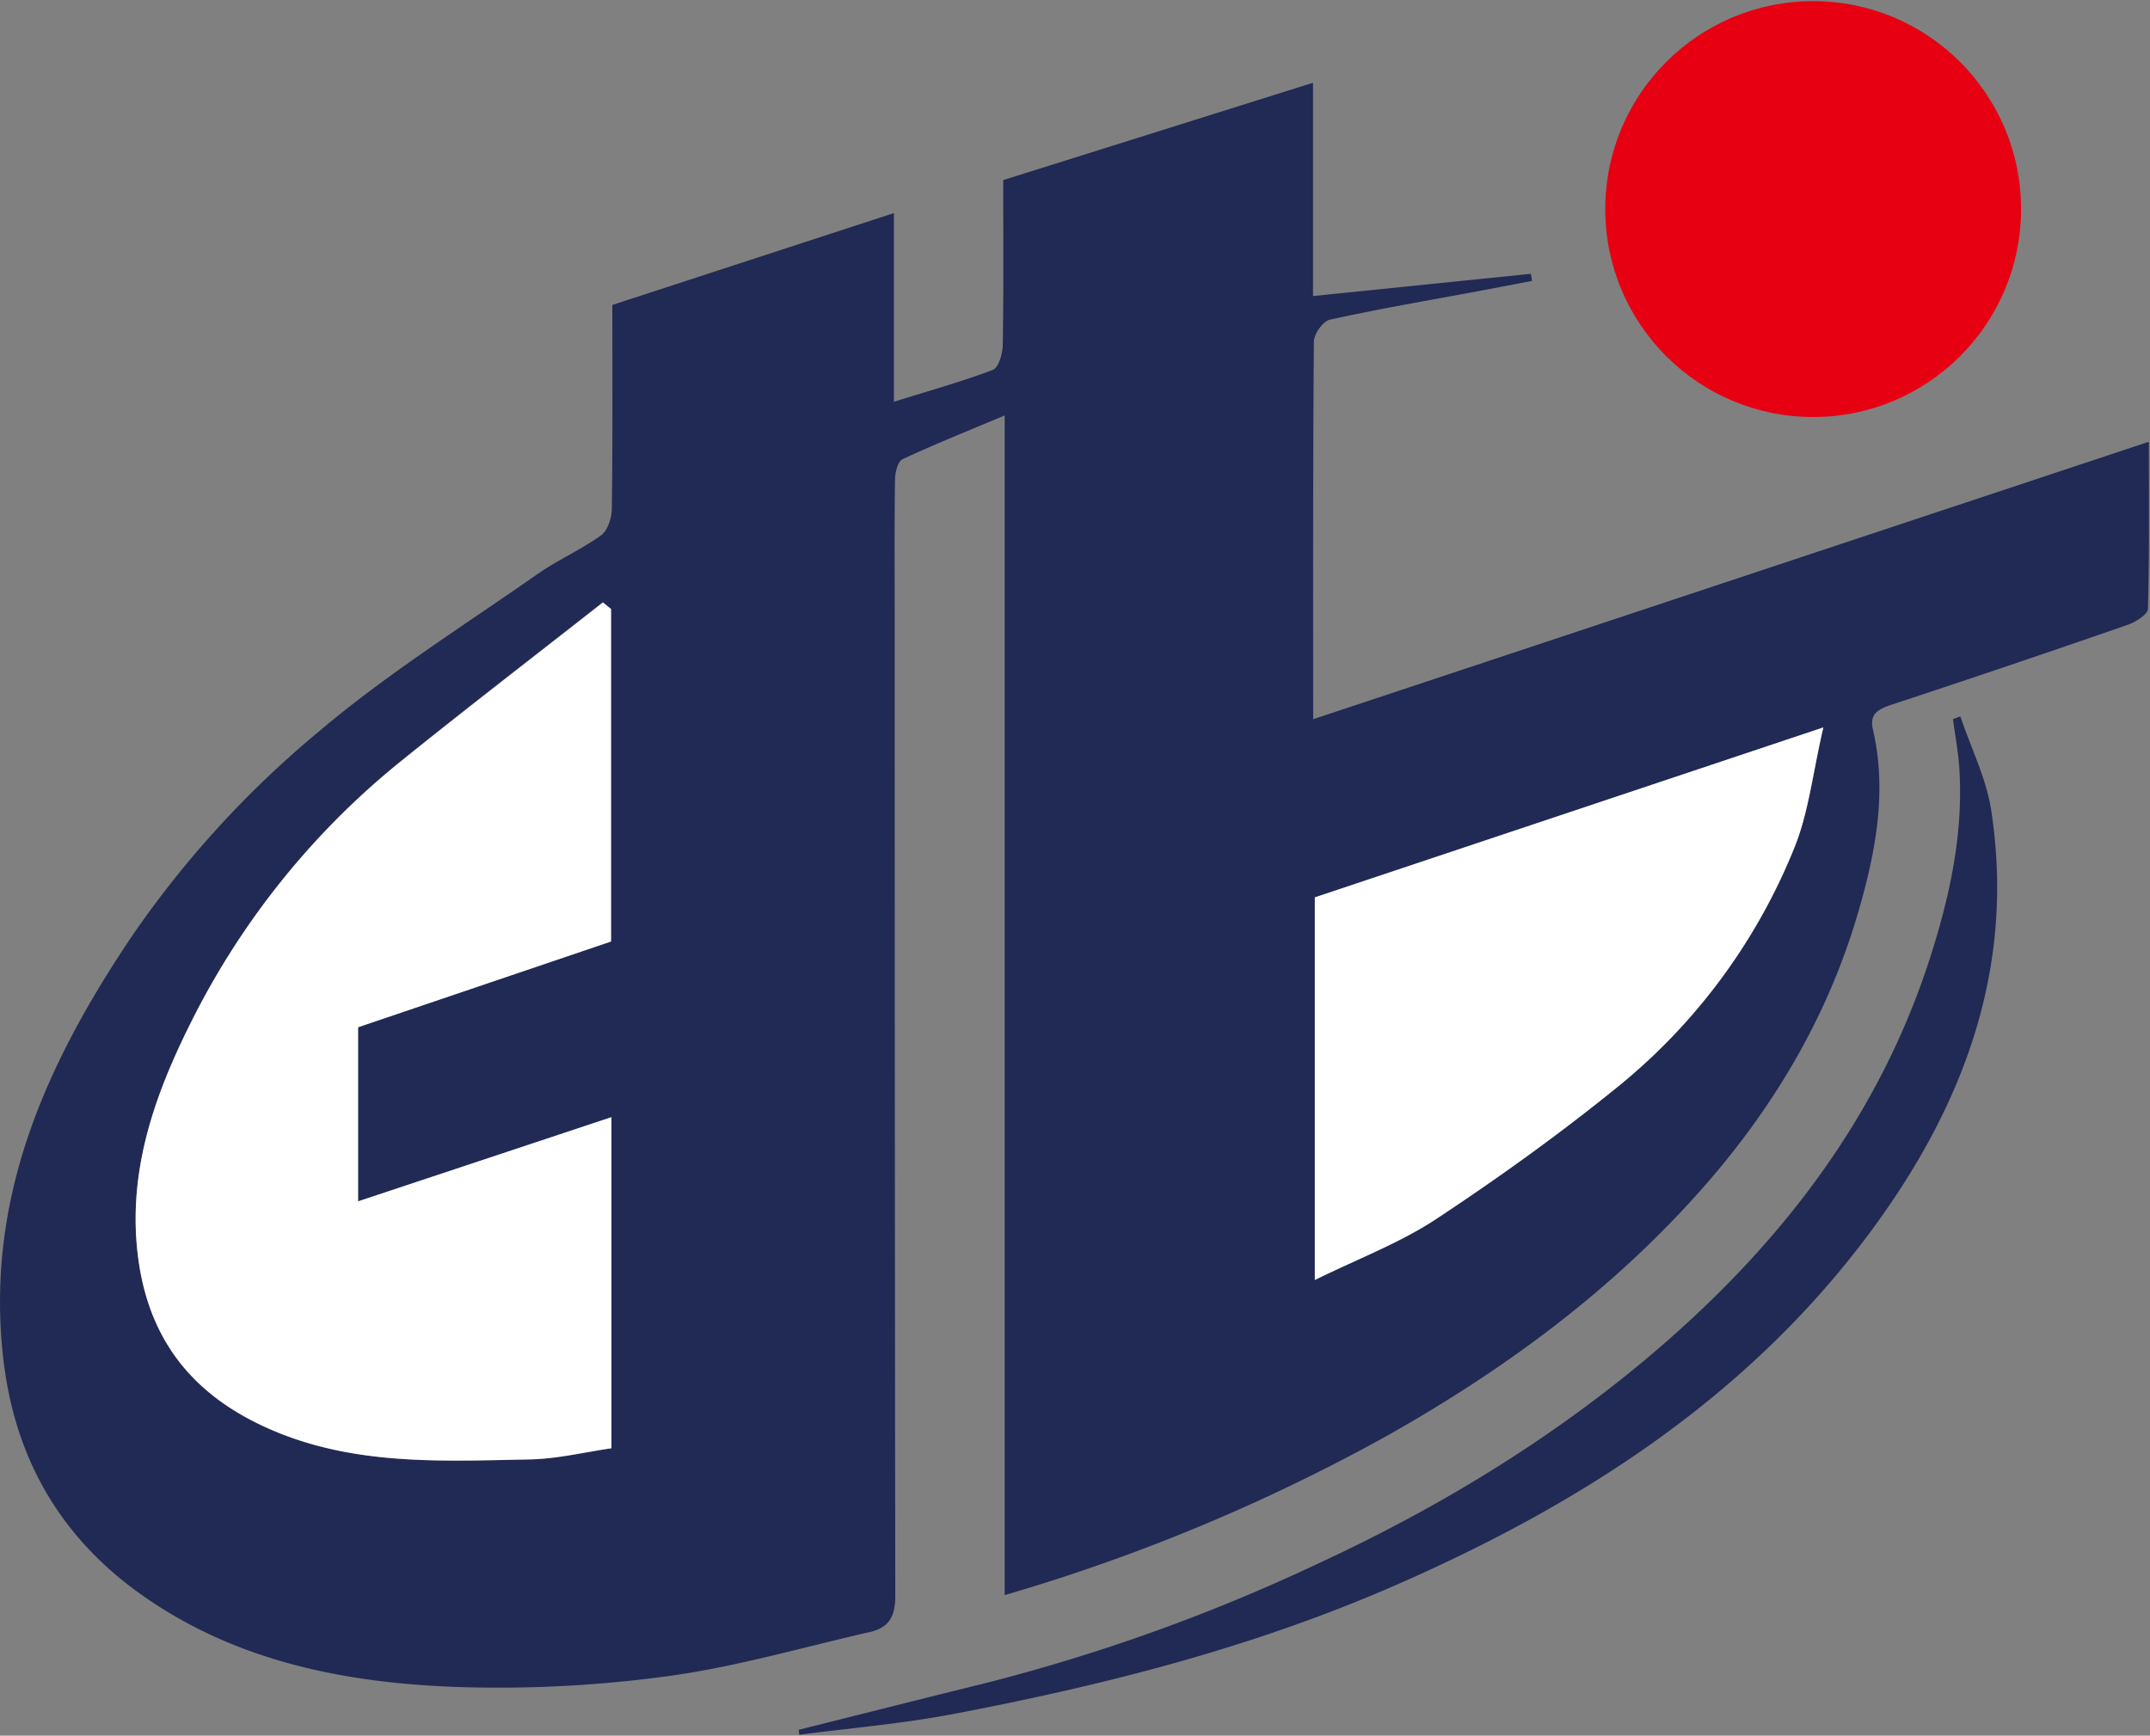
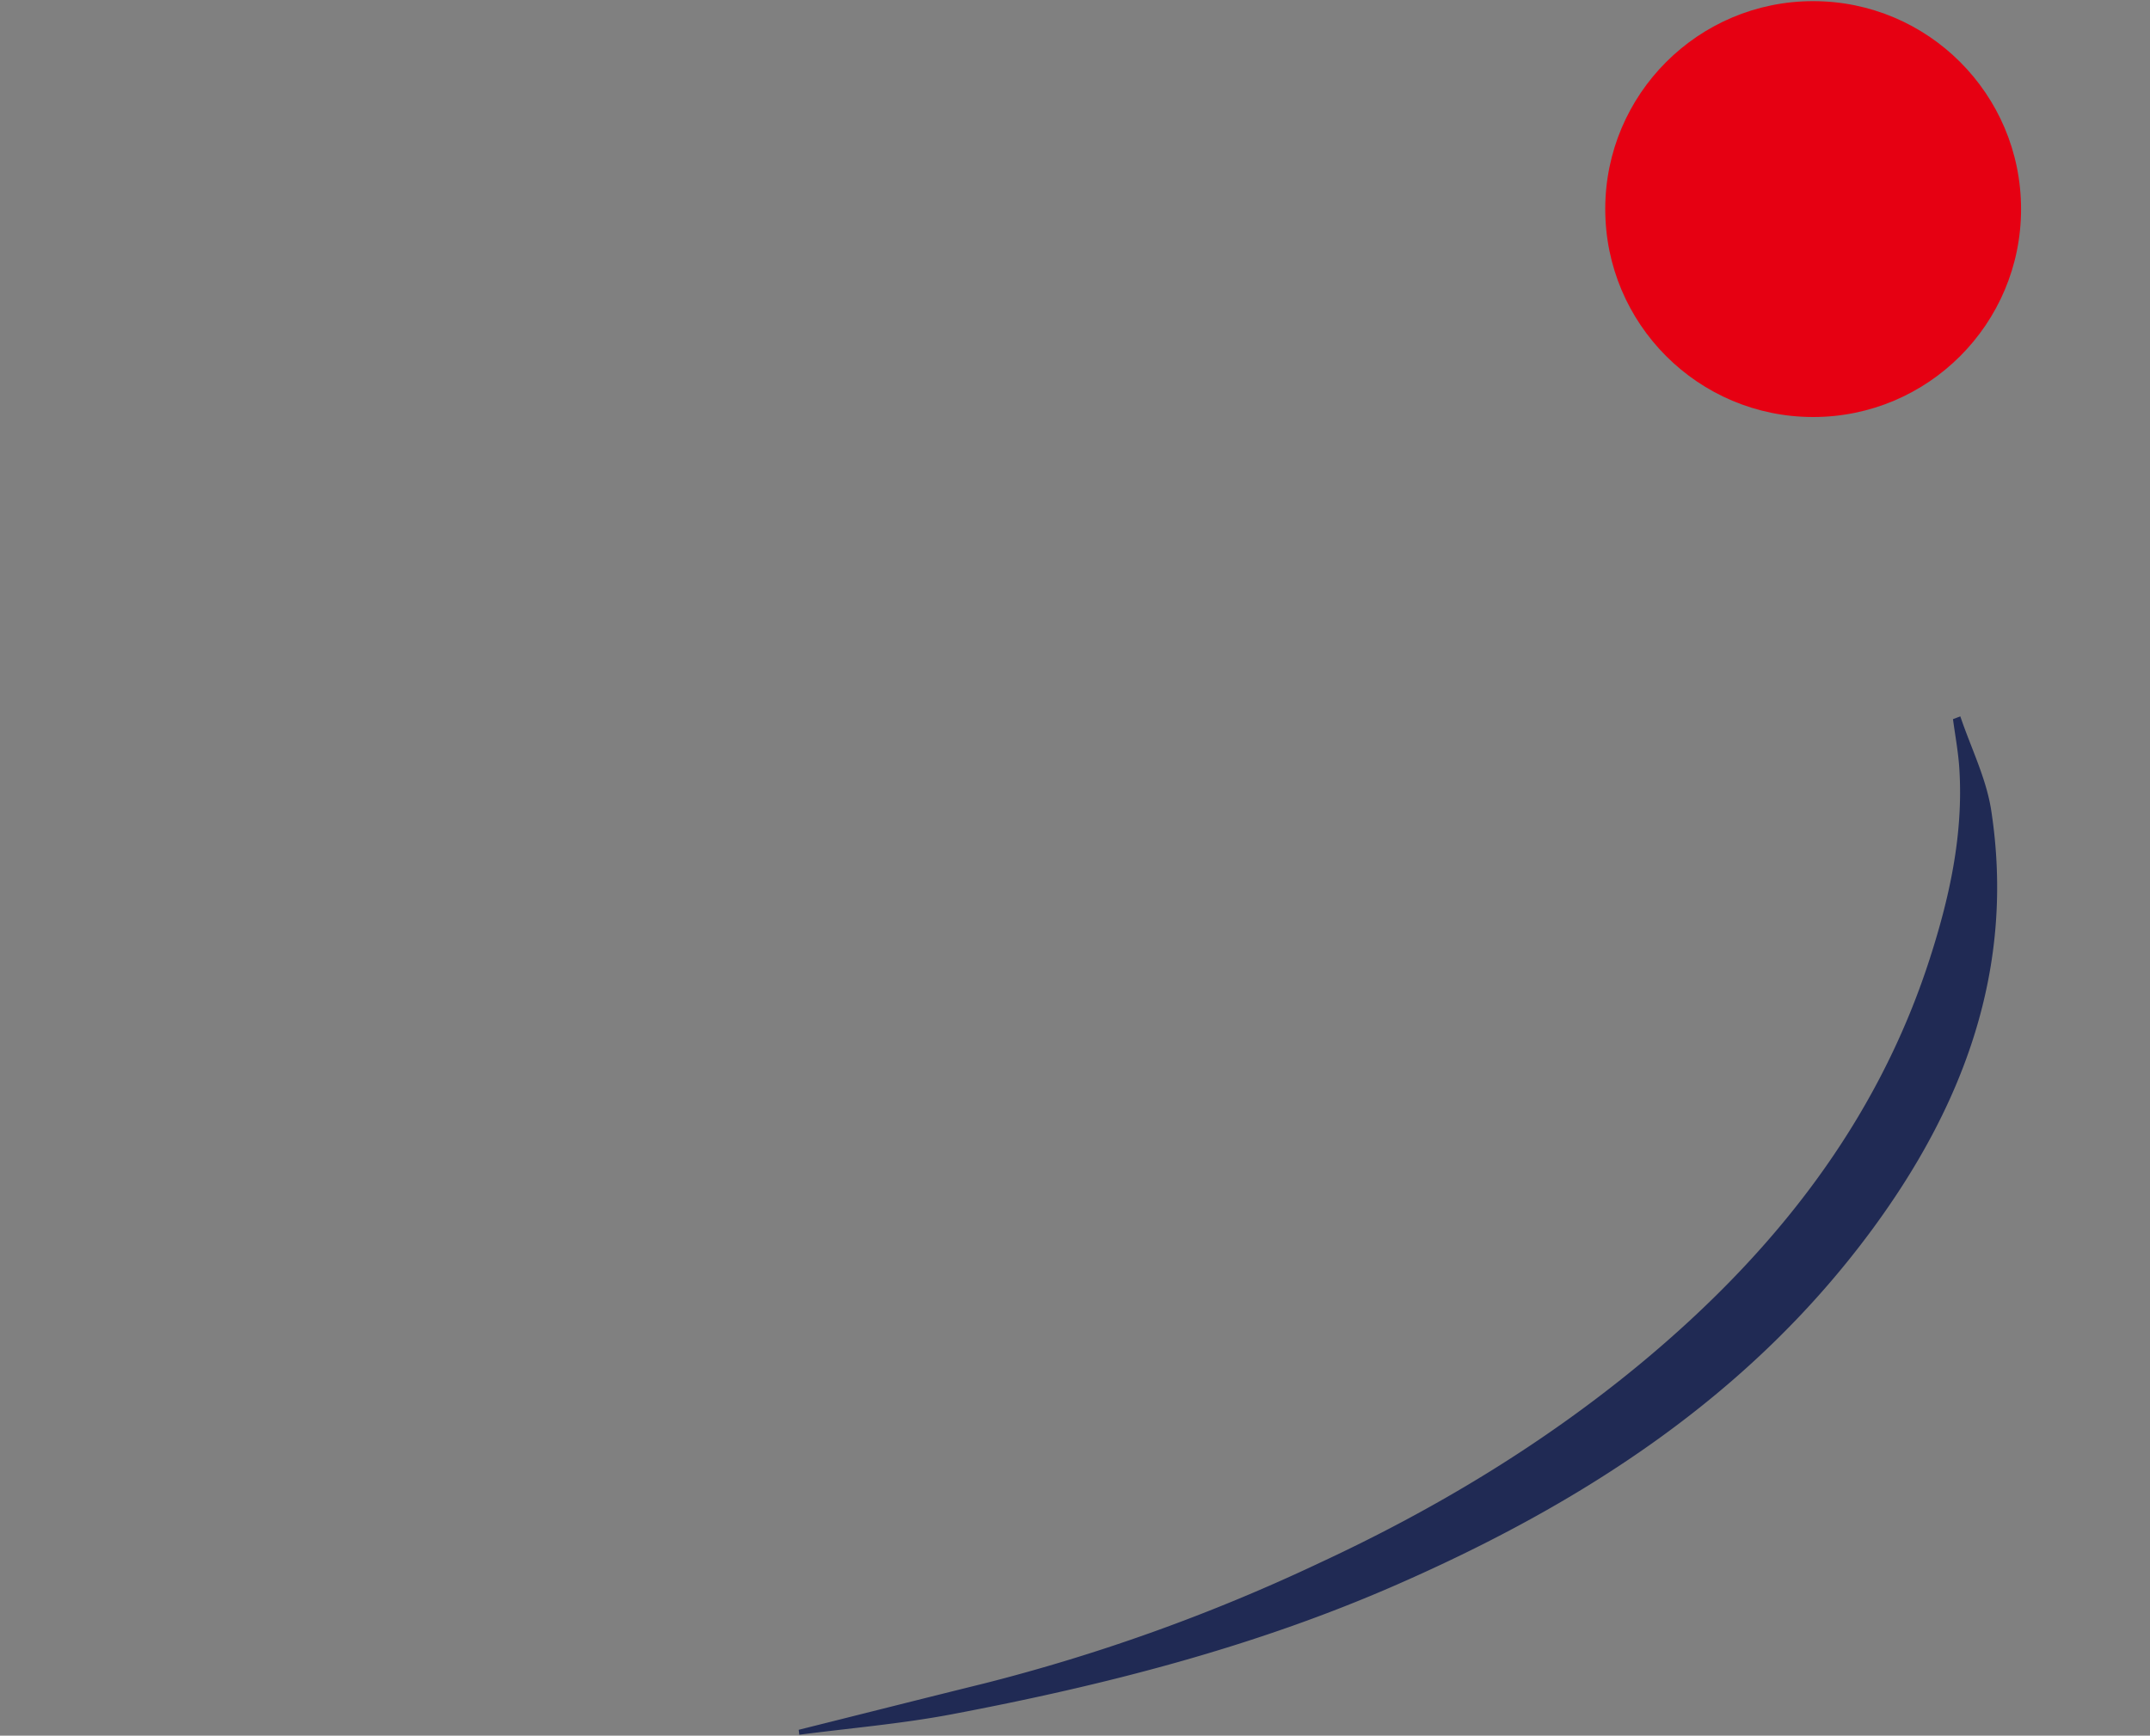
<svg xmlns="http://www.w3.org/2000/svg" width="940" height="759" fill="none">
  <rect width="100%" height="100%" fill="#808080" stroke="none" />
-   <path fill="#202A54" d="m267.717 133.355 123.105-40.173v82.511c15.543-4.867 29.676-8.784 43.322-13.967 2.432-.973 4.208-7.056 4.281-10.804.389-23.723.194-47.472.194-72.17l135.438-42.557v93.266l95.254-9.733.511 3.115-24.178 4.599c-21.43 3.99-42.957 7.664-64.241 12.361-2.968.657-6.932 6.229-6.957 9.538-.438 54.626-.316 109.252-.316 165.167l365.376-121.321c0 25.185.267 49.054-.414 72.997 0 2.434-5.327 5.84-8.805 7.033a6905 6905 0 0 1-102.746 34.771c-5.838 1.922-10.362 3.819-8.708 10.925 6.3 26.936 1.265 53.336-6.081 78.886-13.014 45.331-36.317 85.163-67.525 120.81-39.819 45.38-87.3 80.296-139.548 109.666a814 814 0 0 1-166.427 69.25V181.679c-16.127 6.788-30.6 12.555-44.684 19.149-2.068.949-3.211 5.767-3.26 8.833-.291 19.003-.146 38.006-.146 57.011q0 215.559.268 431.144c0 9.125-2.749 13.967-11.165 15.865-29.189 6.642-58.208 15.159-87.786 19.222a549 549 0 0 1-90.681 4.867c-51.252-1.631-101.068-11.412-143.514-42.995C24.741 669.64 6.06 635.72 1.365 593.527c-7.735-69.396 18.487-127.72 55.776-183.343a438.2 438.2 0 0 1 81.948-90.03c29.968-25.403 63.56-46.475 95.79-69.031 8.927-6.254 19.119-10.682 27.924-17.032 2.919-2.118 4.646-7.666 4.695-11.656.389-29.199.219-58.543.219-89.08m-.56 132.975-3.551-3.041c-29.408 23.091-59.084 45.843-88.176 69.347a343.6 343.6 0 0 0-91.824 114.119C67.04 479.847 54.952 514.35 60.814 552.844c5.74 37.374 27.438 60.442 61.686 74.043 35.441 14.04 72.389 12.045 109.192 11.339 12.162-.219 24.325-3.212 35.611-4.867V488.583l-110.749 36.766v-76.136l110.603-37.497V266.33m530.027 51.779L574.86 392.421v167.333c18.948-9.368 37.289-16.253 53.197-26.766 27.657-18.273 54.705-37.739 80.392-58.664a259.1 259.1 0 0 0 75.795-102.951c6.494-15.621 8.27-33.335 12.94-53.264" />
  <path fill="#202A54" d="M349.203 756.431c27-6.74 53.976-13.578 81-20.245A806.3 806.3 0 0 0 577 683.409c50.571-23.48 98.125-52.119 141.081-87.791 57.138-47.545 102.284-104.191 125.538-176.093 8.708-26.96 14.814-54.504 13.038-83.144-.438-7.299-1.824-14.6-2.797-21.899l3.211-1.216c4.621 13.723 11.383 27.13 13.524 41.218 10.508 68.739-11.919 128.622-52.054 183.15-53.514 72.706-126.487 119.642-207.657 155.241-62.295 27.349-127.873 44.089-194.595 56.743-22.037 4.185-44.537 6.059-66.818 8.979-.098-.78-.195-1.364-.268-2.166" />
-   <path fill="#fff" d="M267.151 266.331v145.386l-110.603 37.497v76.136l110.773-36.815v144.777c-11.286 1.582-23.424 4.575-35.61 4.867-36.803.705-73.752 2.701-109.192-11.34-34.249-13.674-55.946-36.741-61.71-73.994-5.887-38.372 6.202-72.875 22.767-105.894A343.6 343.6 0 0 1 175.4 332.832c29.189-23.506 58.767-46.232 88.175-69.348zM797.183 318.109c-4.67 19.929-6.446 37.57-12.94 53.24a259.1 259.1 0 0 1-75.795 102.95c-25.687 20.926-52.735 40.392-80.392 58.665-15.908 10.537-34.249 17.422-53.197 26.766V392.421z" />
  <path fill="#E60012" fill-rule="evenodd" d="M792.728.5c50.203 0 90.9 40.71 90.9 90.93s-40.697 90.93-90.9 90.93-90.9-40.71-90.9-90.93S742.525.5 792.728.5" clip-rule="evenodd" />
</svg>